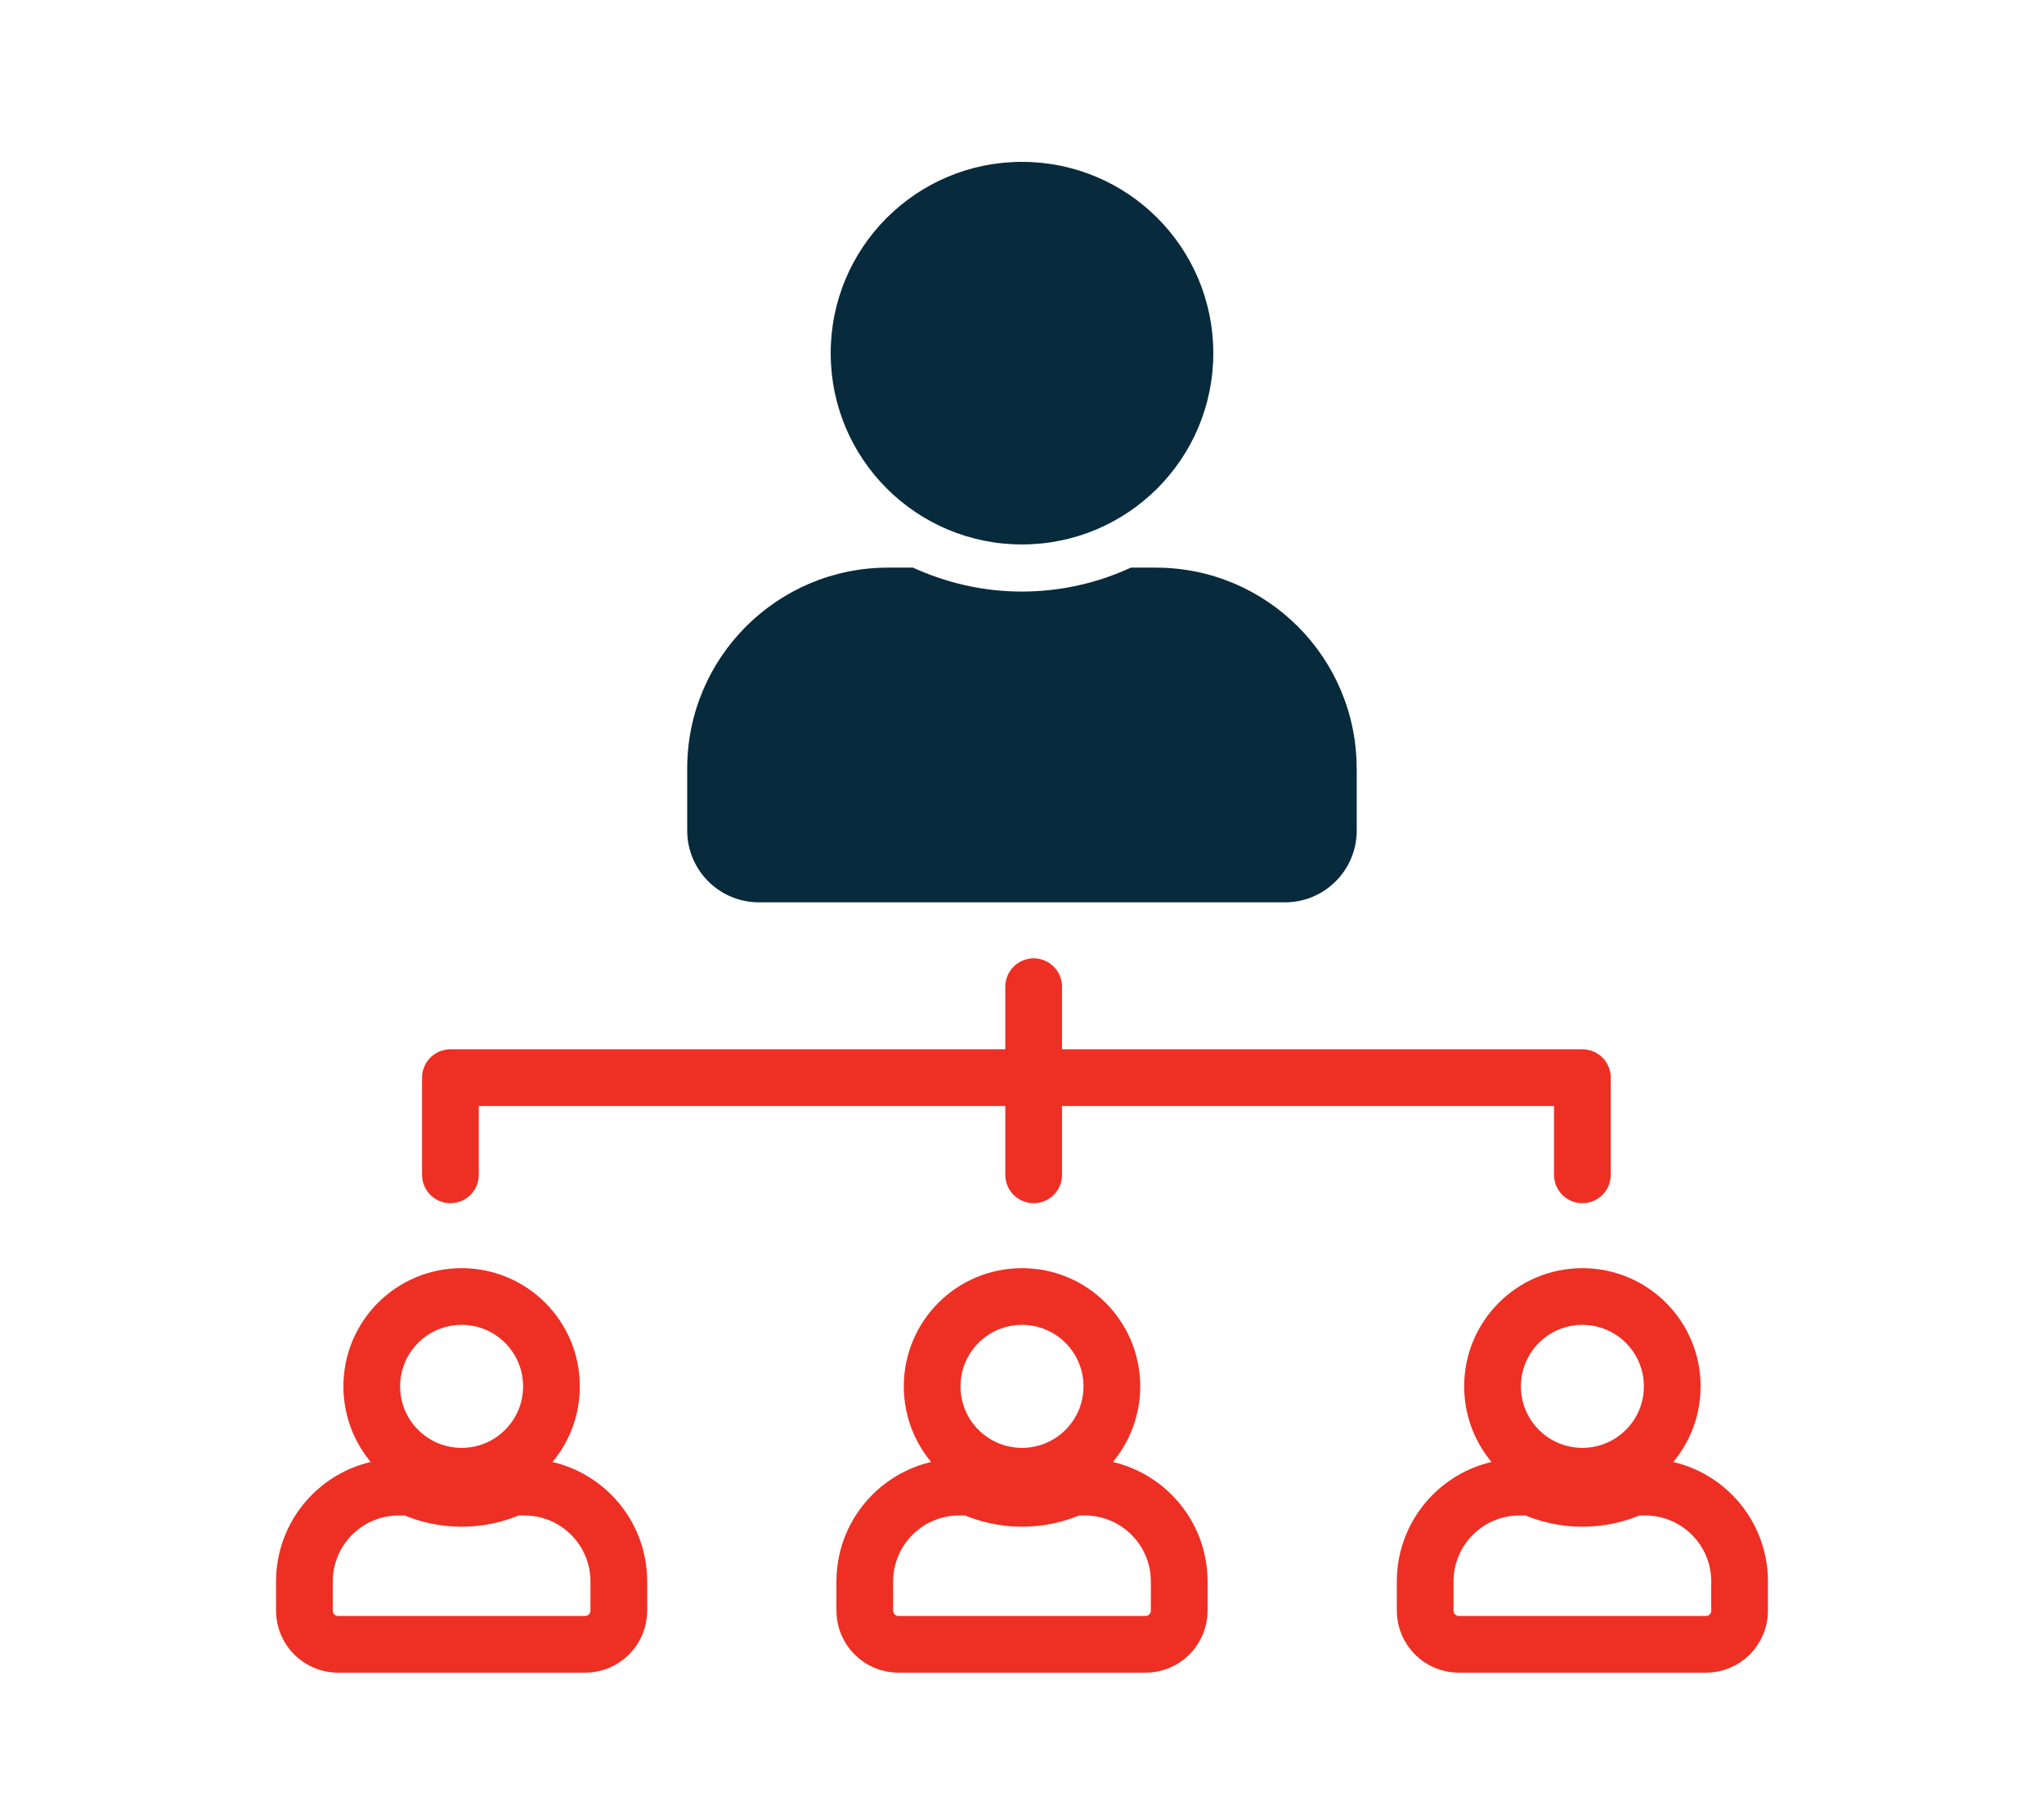
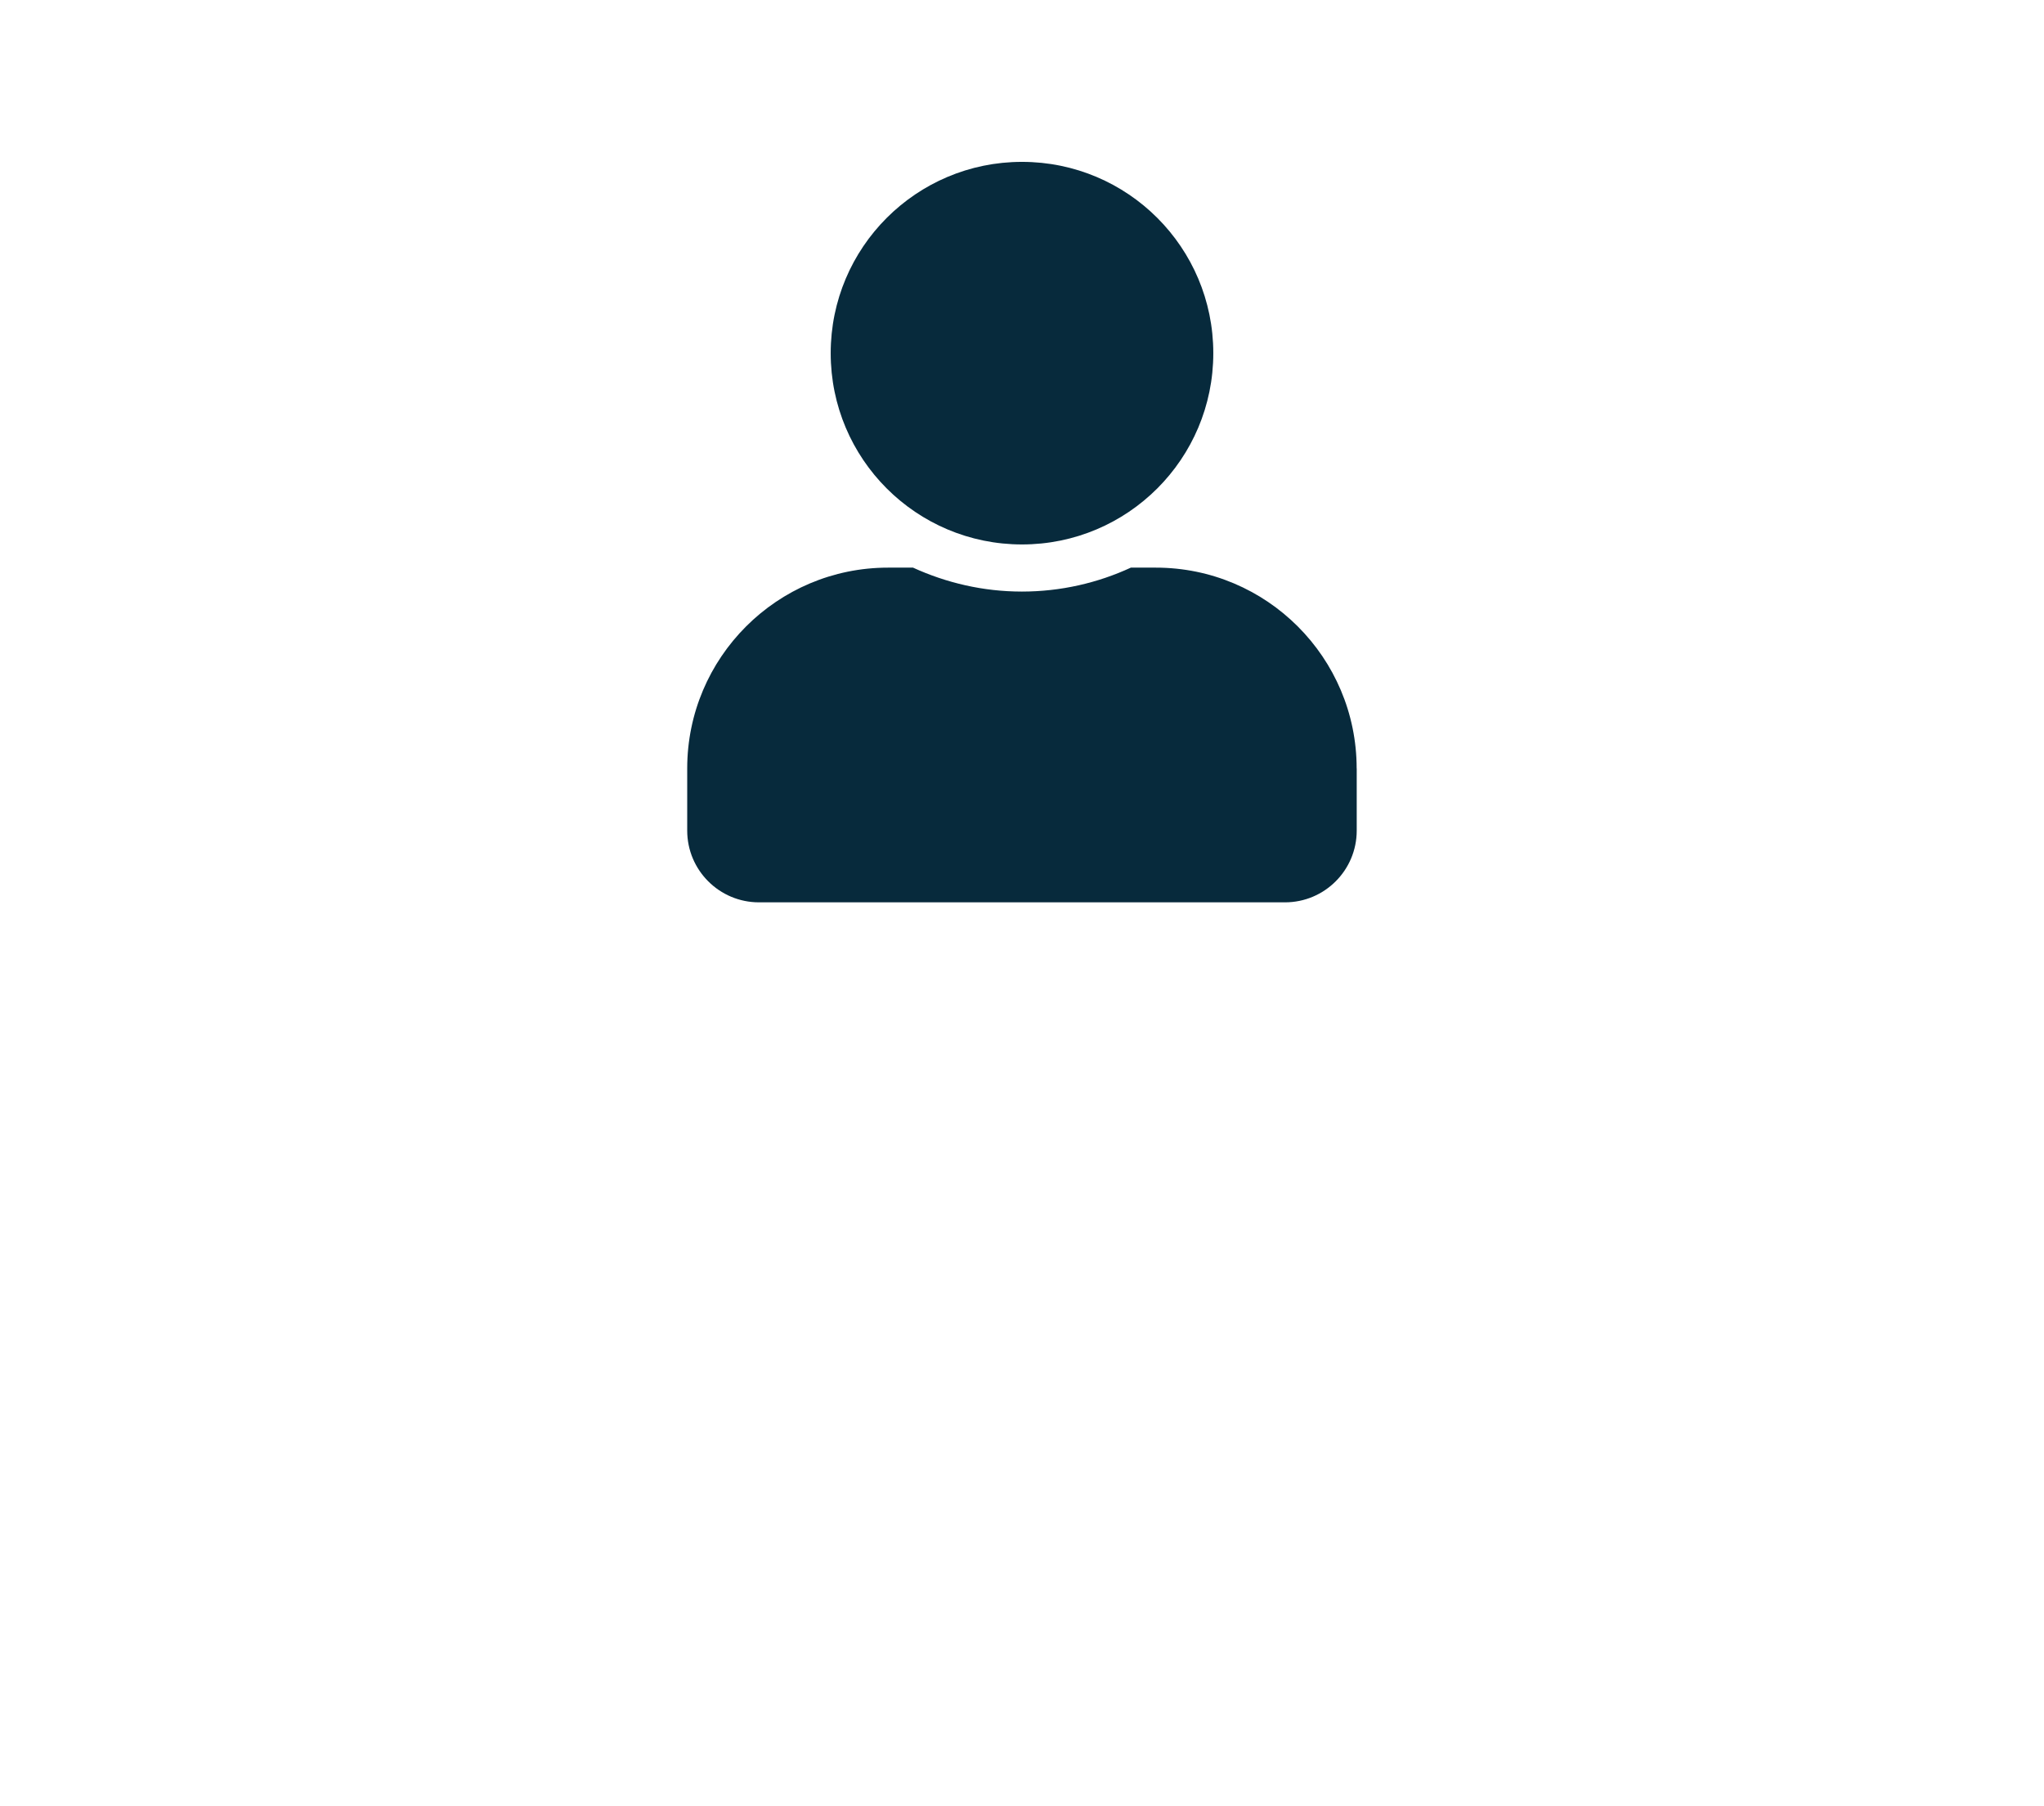
<svg xmlns="http://www.w3.org/2000/svg" viewBox="0 0 298 263.34">
  <defs>
    <style>.d{stroke:#ee2f24;stroke-linecap:round;stroke-linejoin:round;stroke-width:8.27px;fill:none}</style>
  </defs>
  <g id="b">
    <g id="c">
      <path style="fill:none" d="M0 0h298v263.34H0z" />
      <path d="M197.8 112.04v9.06c0 5.77-4.68 10.46-10.46 10.46h-76.69c-5.77 0-10.46-4.68-10.46-10.46v-9.06c0-16.17 13.12-29.28 29.28-29.28h3.64c4.86 2.22 10.22 3.49 15.88 3.49s11.05-1.26 15.88-3.49h3.64c16.17 0 29.28 13.12 29.28 29.28Zm-76.69-60.55c0-15.4 12.48-27.89 27.89-27.89s27.89 12.48 27.89 27.89S164.41 79.38 149 79.38s-27.89-12.48-27.89-27.89Z" style="fill:#072a3c" />
-       <path class="d" d="M90.22 230.57v4.26c0 2.71-2.2 4.91-4.91 4.91H49.29c-2.71 0-4.91-2.2-4.91-4.91v-4.26c0-7.59 6.16-13.75 13.75-13.75h1.71c2.28 1.04 4.8 1.64 7.46 1.64s5.19-.59 7.46-1.64h1.71c7.59 0 13.75 6.16 13.75 13.75ZM54.2 202.13c0-7.24 5.86-13.1 13.1-13.1 7.24 0 13.1 5.86 13.1 13.1s-5.86 13.1-13.1 13.1-13.1-5.86-13.1-13.1ZM171.92 230.57v4.26c0 2.71-2.2 4.91-4.91 4.91h-36.02c-2.71 0-4.91-2.2-4.91-4.91v-4.26c0-7.59 6.16-13.75 13.75-13.75h1.71c2.28 1.04 4.8 1.64 7.46 1.64s5.19-.59 7.46-1.64h1.71c7.59 0 13.75 6.16 13.75 13.75Zm-36.02-28.44c0-7.24 5.86-13.1 13.1-13.1 7.24 0 13.1 5.86 13.1 13.1s-5.86 13.1-13.1 13.1-13.1-5.86-13.1-13.1ZM253.62 230.57v4.26c0 2.71-2.2 4.91-4.91 4.91h-36.02c-2.71 0-4.91-2.2-4.91-4.91v-4.26c0-7.59 6.16-13.75 13.75-13.75h1.71c2.28 1.04 4.8 1.64 7.46 1.64s5.19-.59 7.46-1.64h1.71c7.59 0 13.75 6.16 13.75 13.75Zm-36.02-28.44c0-7.24 5.86-13.1 13.1-13.1 7.24 0 13.1 5.86 13.1 13.1s-5.86 13.1-13.1 13.1-13.1-5.86-13.1-13.1ZM65.67 171.29v-14.17H230.7v14.17M150.7 171.29v-27.43" />
    </g>
  </g>
</svg>